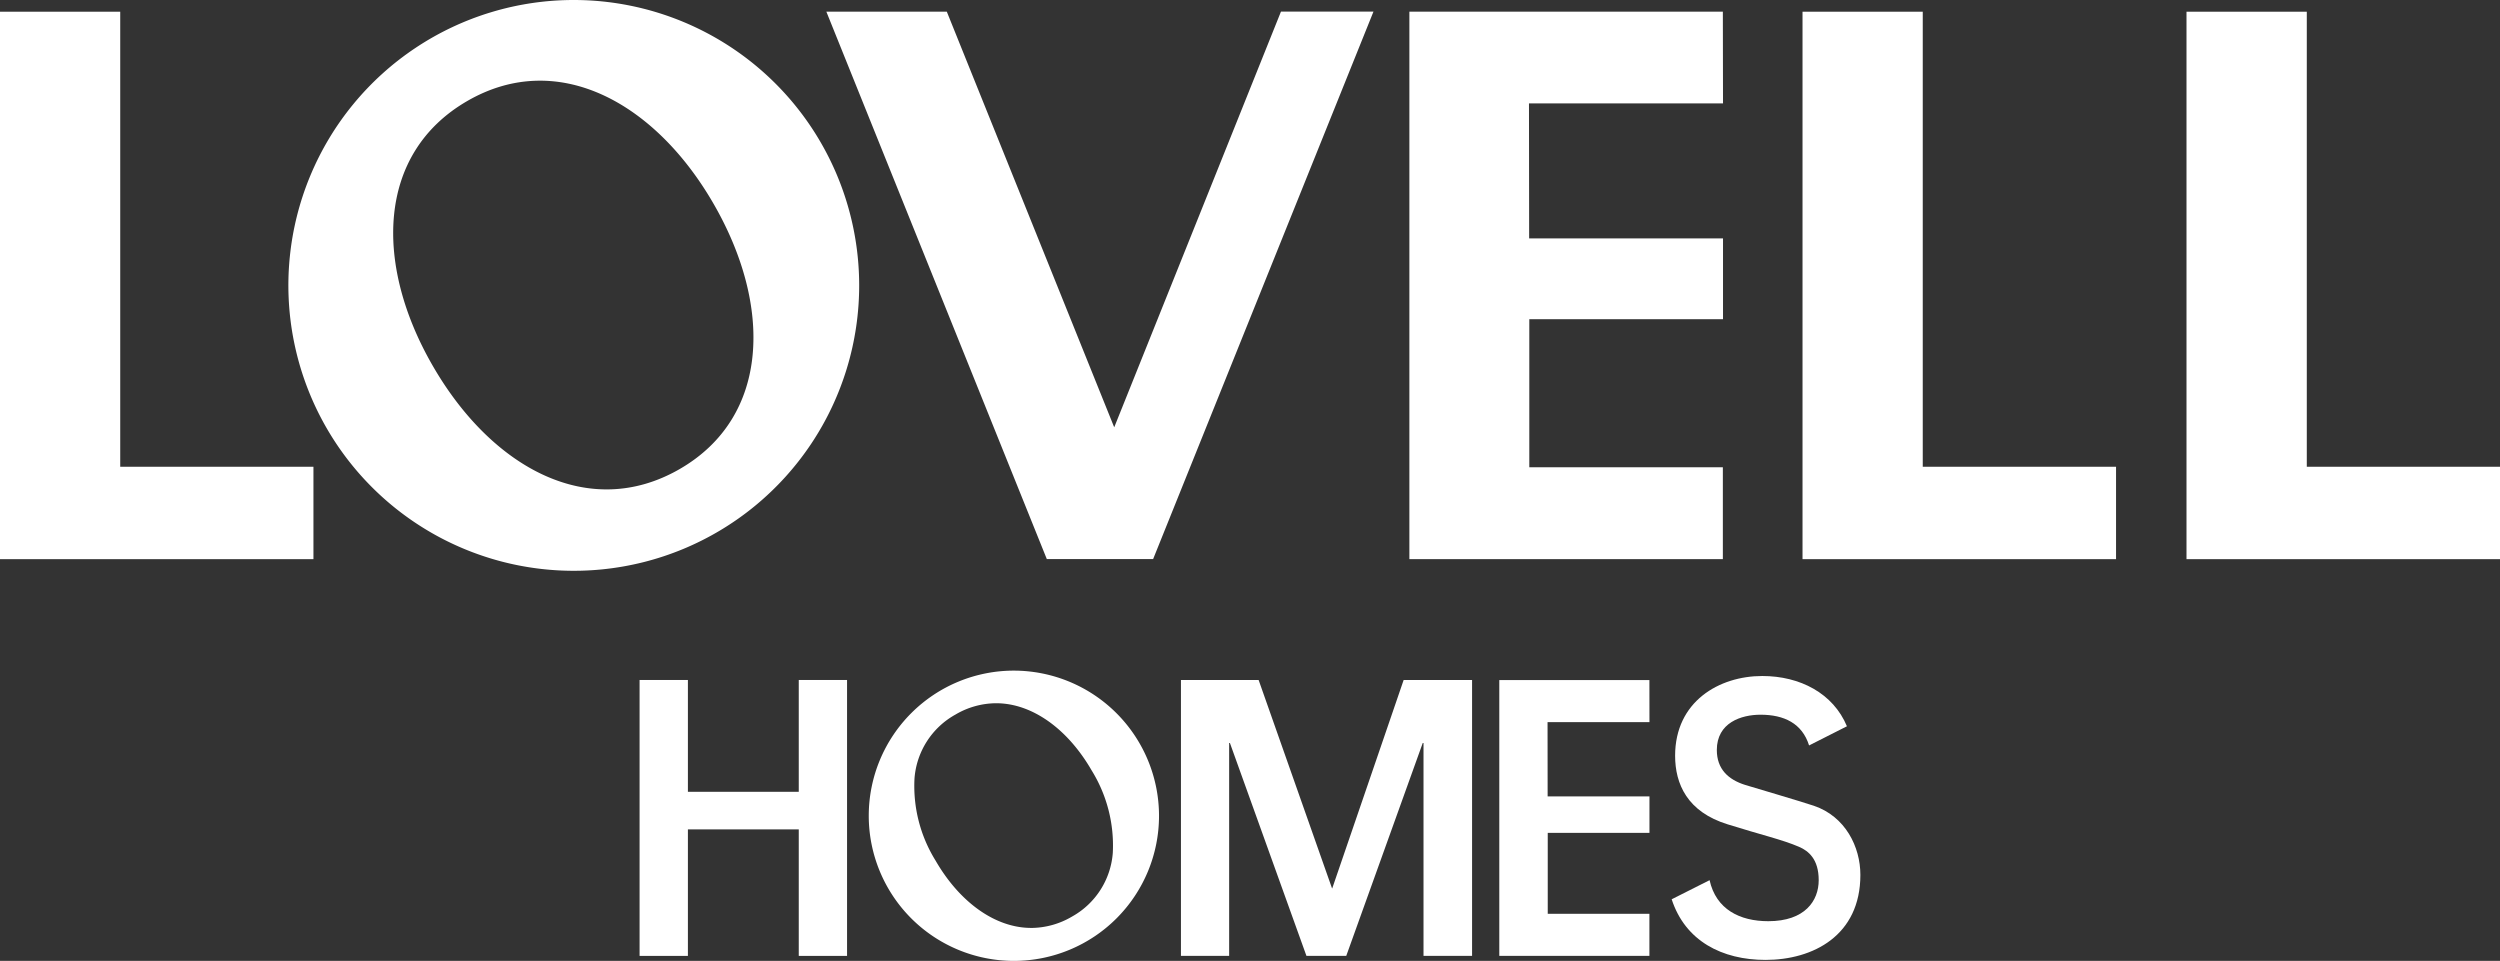
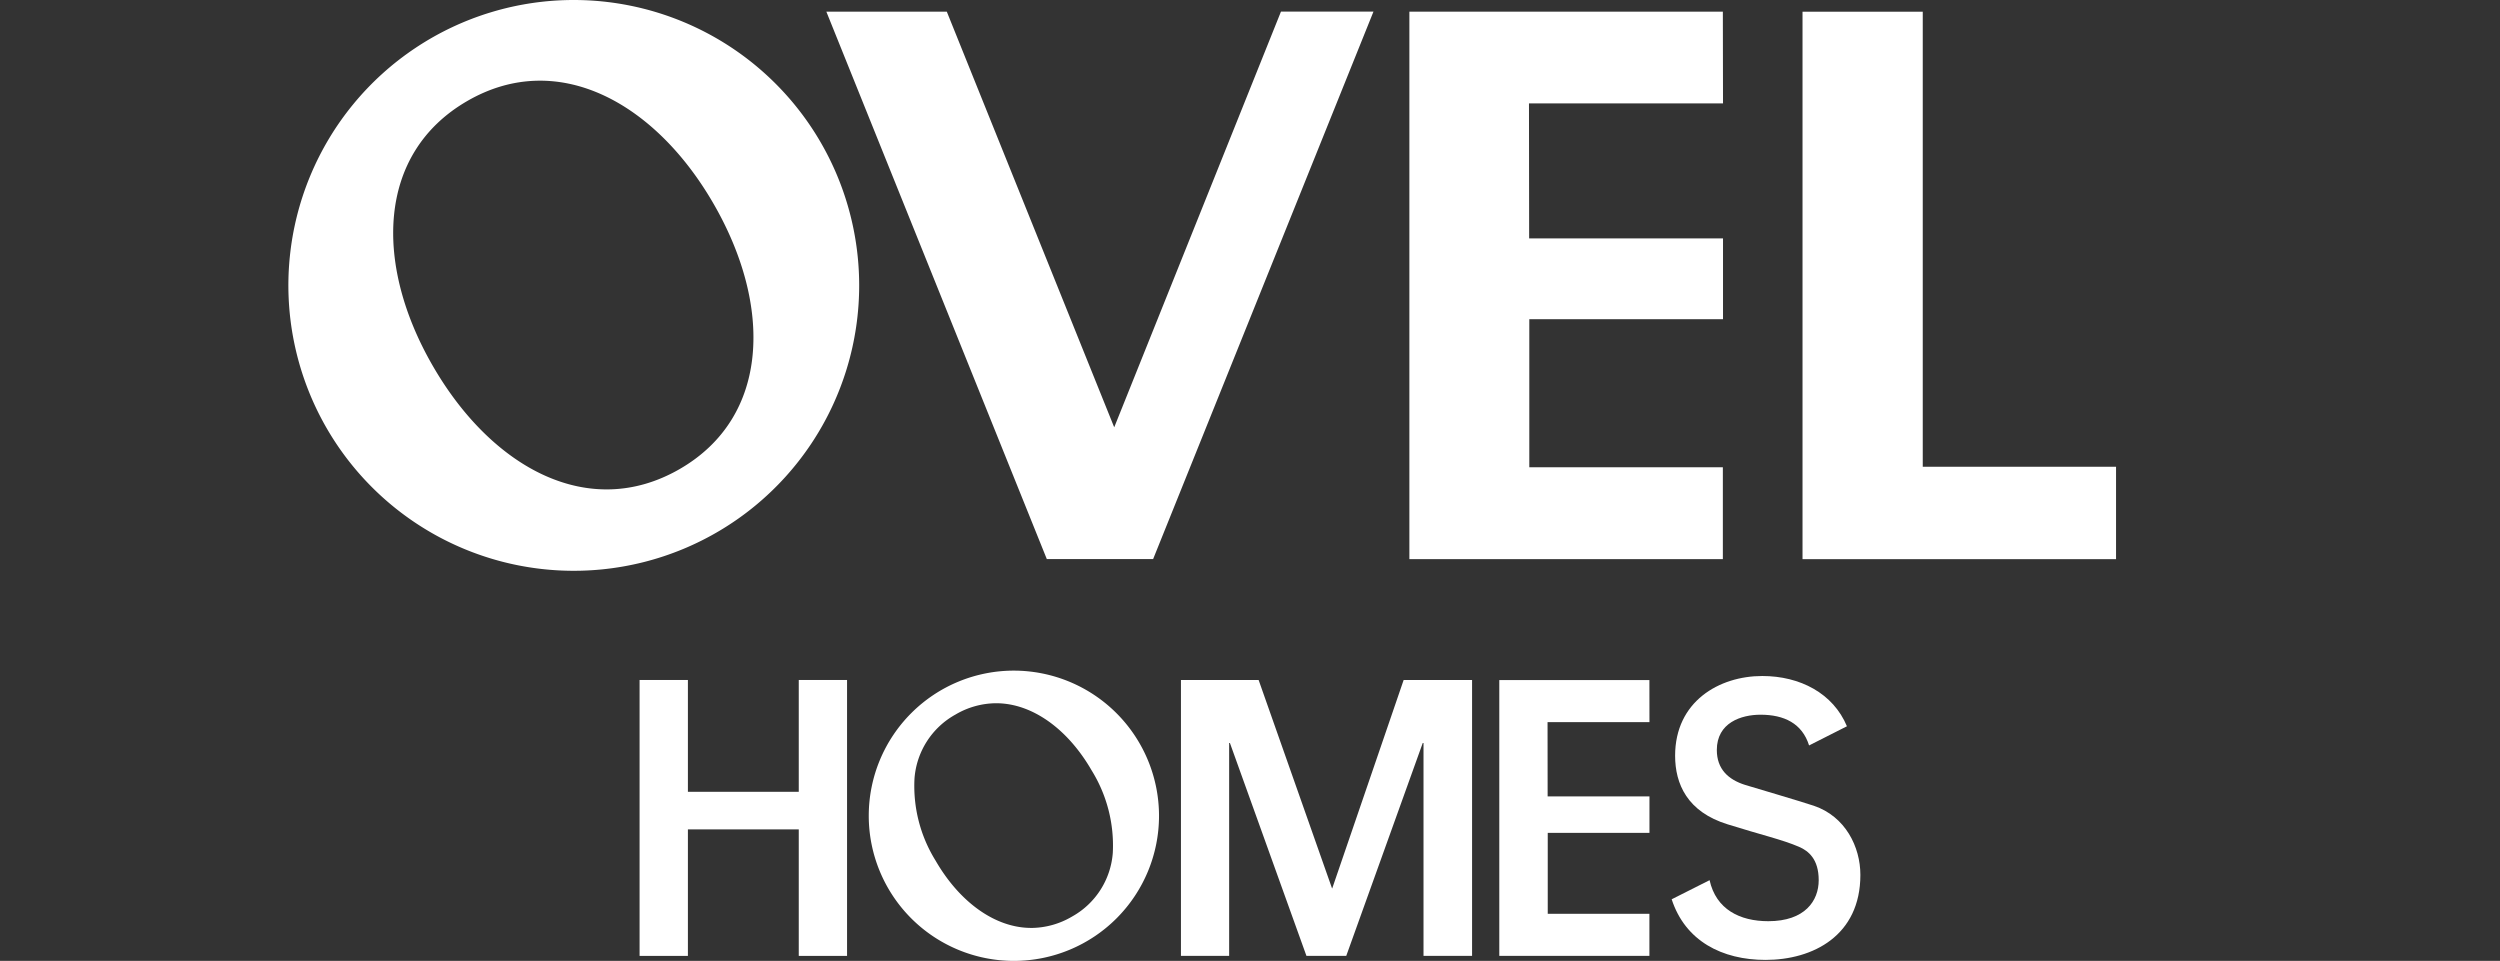
<svg xmlns="http://www.w3.org/2000/svg" width="400" height="153.736" viewBox="0 0 400 153.736">
  <rect x="0" y="0" width="400" height="153.736" fill="#333333" stroke="none" />
  <g id="Layer_2" data-name="Layer 2">
    <g id="Layer_1-2" data-name="Layer 1">
      <g>
        <polygon points="102.333 108.797 110.064 108.797 110.064 126.689 127.802 126.689 127.802 108.797 135.529 108.797 135.529 152.944 127.802 152.944 127.802 132.702 110.064 132.702 110.064 152.944 102.333 152.944 102.333 108.797" fill="#fff" />
        <polygon points="188.951 108.797 201.38 108.797 213.122 142.128 213.161 142.128 224.585 108.797 235.532 108.797 235.532 152.944 227.762 152.944 227.762 118.875 227.64 118.875 215.399 152.944 209.032 152.944 196.786 118.875 196.664 118.875 196.664 152.944 188.951 152.944 188.951 108.797" fill="#fff" />
        <g>
          <path d="M273.533,140.828c1.036,4.676,4.846,6.564,9.391,6.564,5.878,0,8.068-3.277,8.068-6.559,0-3.339-1.6-4.676-3.156-5.345-2.67-1.154-6.144-1.94-11.38-3.584-6.515-2-8.438-6.5-8.438-10.99,0-8.684,7.053-12.753,13.945-12.753,6.035,0,11.336,2.758,13.547,8.042l-6.057,3.067c-1.114-3.539-4.011-4.916-7.761-4.916-3.1,0-7,1.276-7,5.646,0,3.037,1.817,4.737,4.54,5.59.59.183,9.029,2.67,11,3.338,5.021,1.705,7.429,6.56,7.429,11.057,0,9.715-7.586,13.6-15.173,13.6-6.948,0-12.844-3.015-15.02-9.7Z" fill="#fff" />
          <polygon points="239.887 152.935 239.887 108.814 263.905 108.814 263.913 115.544 247.608 115.544 247.621 127.422 263.913 127.422 263.913 133.26 247.639 133.26 247.639 146.205 263.905 146.205 263.905 152.935 239.887 152.935" fill="#fff" />
          <path d="M162.259,107.3a23.221,23.221,0,1,0,23.184,23.183A23.249,23.249,0,0,0,162.259,107.3m2.723,41.166c-5.681,0-11.4-4.029-15.3-10.785a22.62,22.62,0,0,1-3.361-13.145,12.79,12.79,0,0,1,6.551-10.205,12.92,12.92,0,0,1,6.512-1.813c5.685,0,11.393,4.016,15.278,10.746a22.8,22.8,0,0,1,3.386,13.185,12.737,12.737,0,0,1-6.52,10.2,12.976,12.976,0,0,1-6.546,1.822" fill="#fff" />
          <polygon points="288.403 1.874 288.403 89.465 338.567 89.465 338.567 74.681 307.64 74.681 307.64 1.874 288.403 1.874" fill="#fff" />
-           <polygon points="349.84 1.874 349.84 89.465 400 89.465 400 74.681 369.086 74.681 369.086 1.874 349.84 1.874" fill="#fff" />
          <polygon points="184.501 89.449 167.488 89.449 132.217 1.868 151.489 1.868 178.274 68.368 204.954 1.859 219.755 1.859 184.501 89.449" fill="#fff" />
          <polygon points="225.5 89.465 225.5 1.866 275.656 1.866 275.682 16.549 244.636 16.549 244.663 38.142 275.682 38.142 275.682 51.073 244.689 51.073 244.689 74.764 275.656 74.764 275.656 89.465 225.5 89.465" fill="#fff" />
-           <polygon points="0 1.874 0 89.465 50.151 89.465 50.151 74.681 19.237 74.681 19.237 1.874 0 1.874" fill="#fff" />
          <path d="M108.757,75.044c-14.539,8.386-30.11-.21-39.514-16.511-9.357-16.186-9.011-33.977,5.532-42.377C89.223,7.8,104.82,16.392,114.168,32.6c9.409,16.283,9.068,34.087-5.411,42.443M91.876,0a45.664,45.664,0,1,0,45.593,45.589A45.685,45.685,0,0,0,91.876,0" fill="#fff" />
        </g>
      </g>
    </g>
  </g>
</svg>